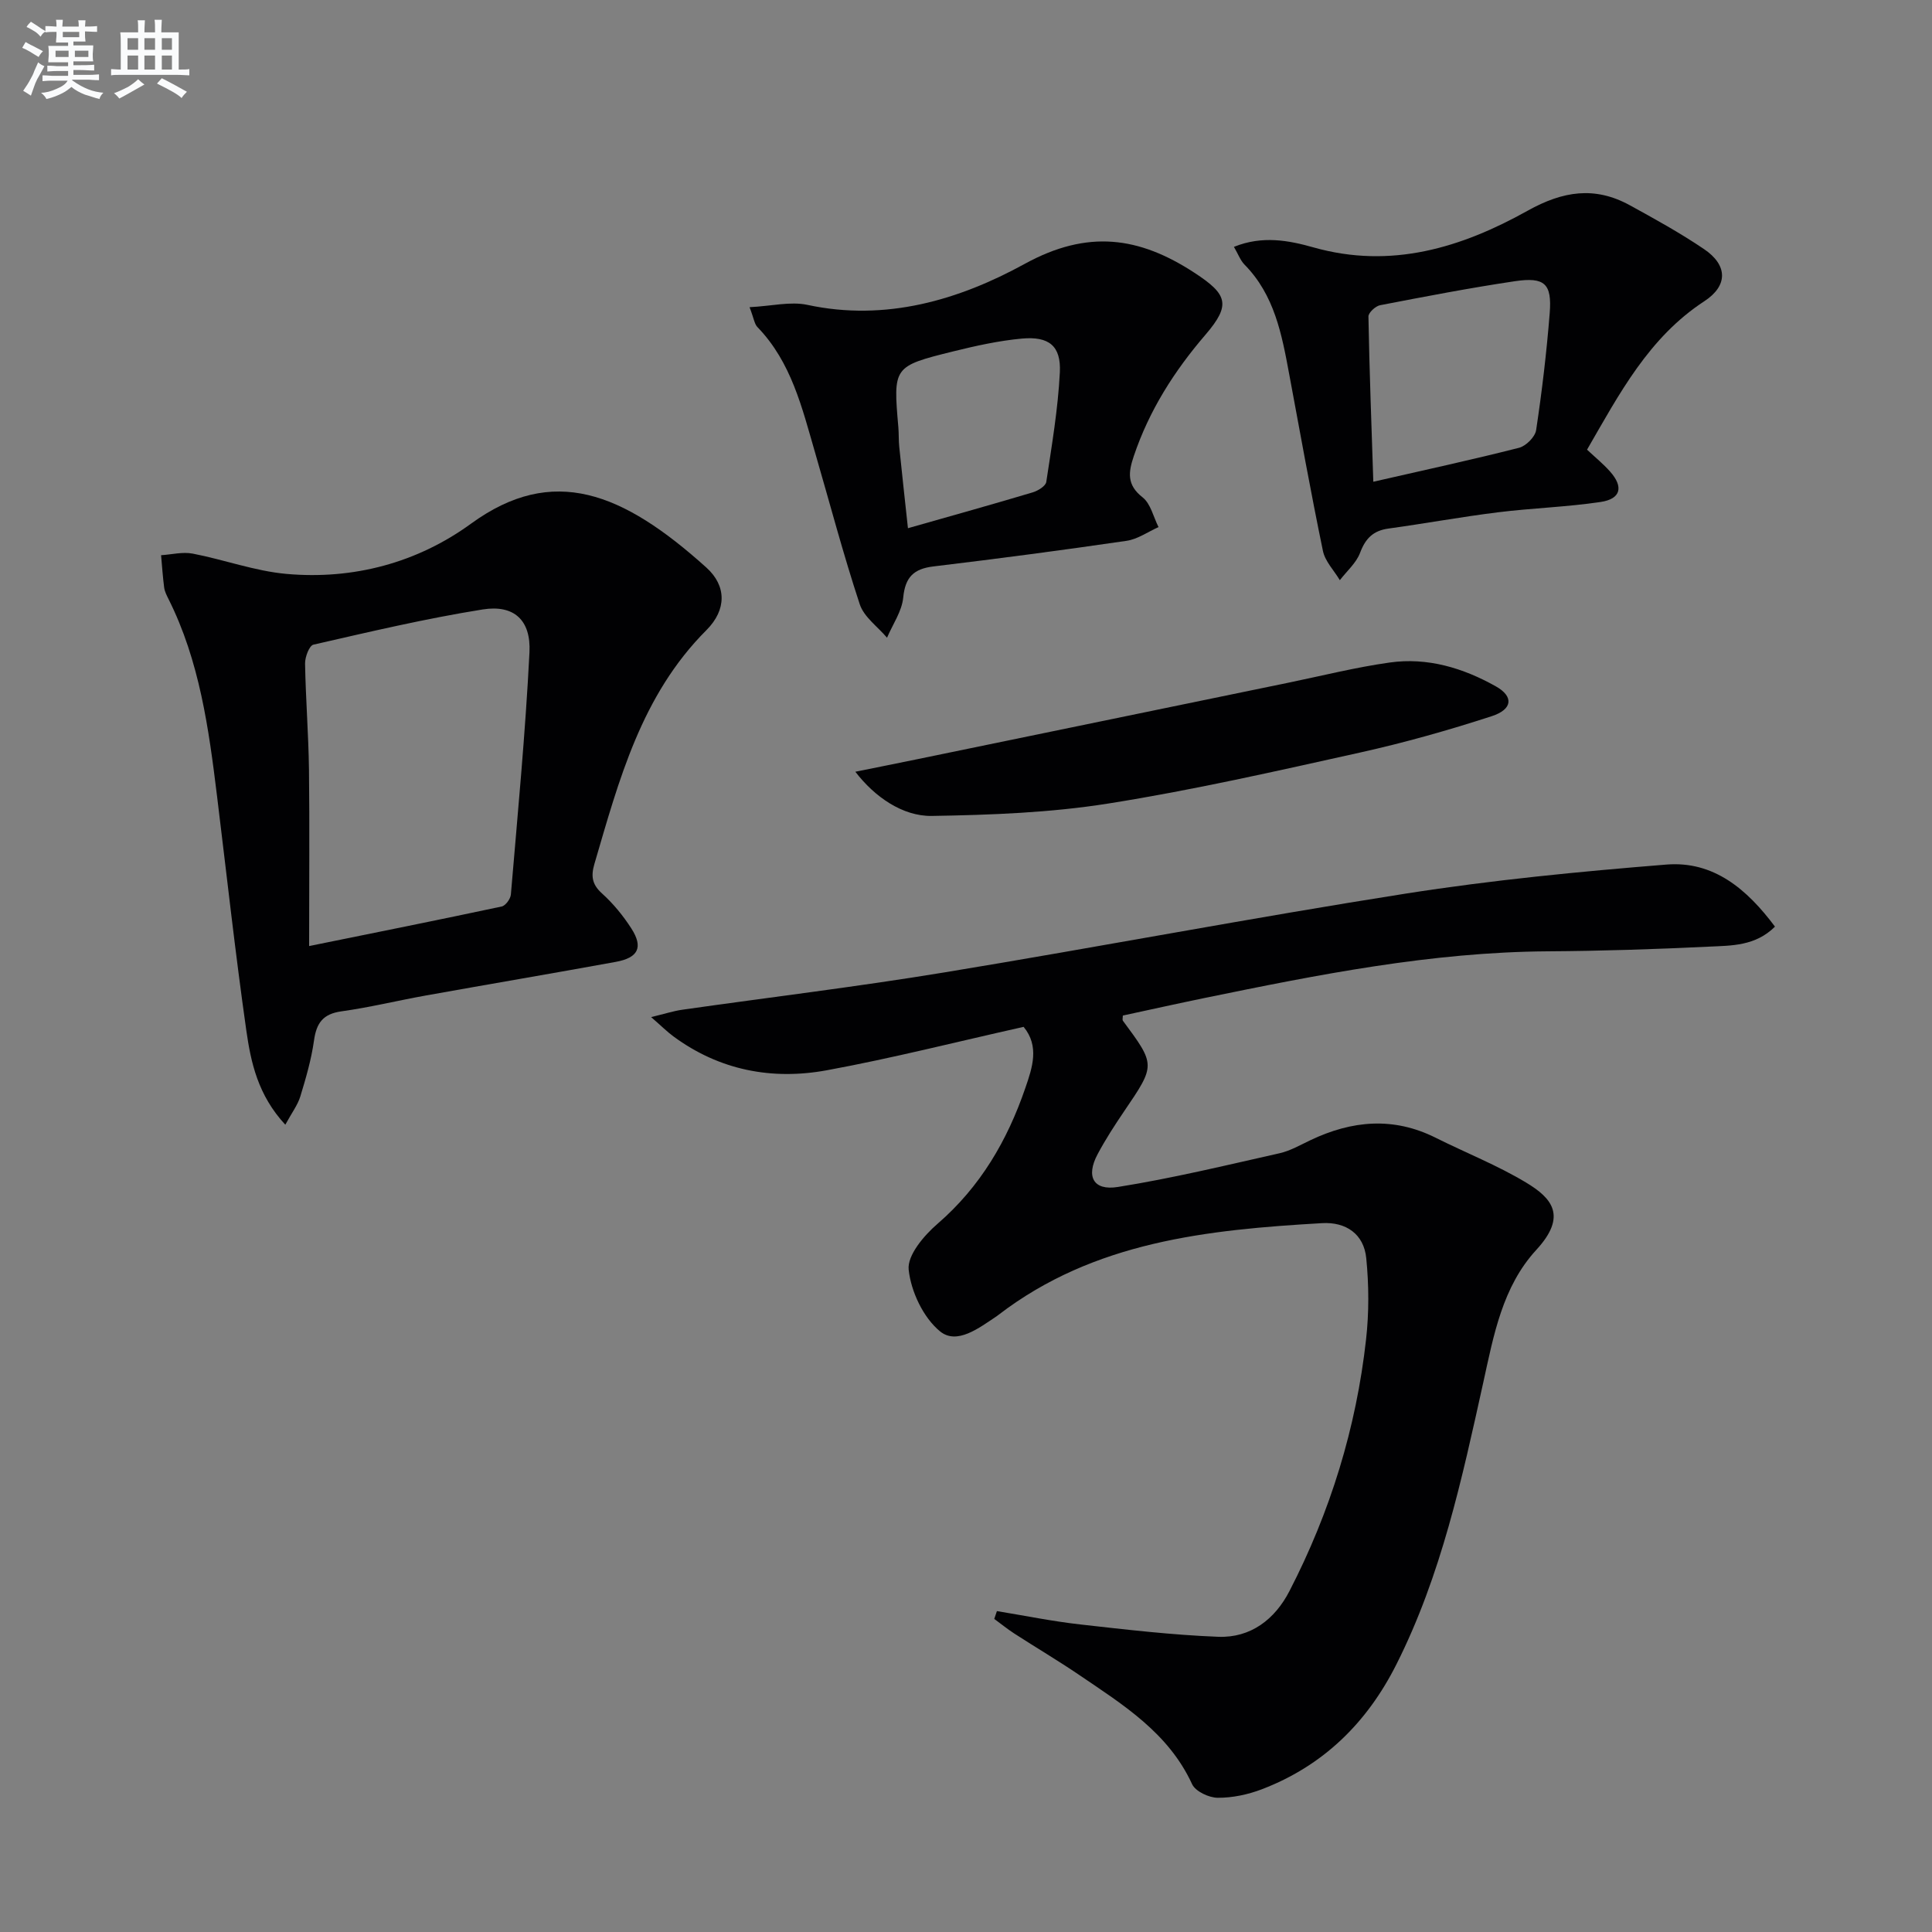
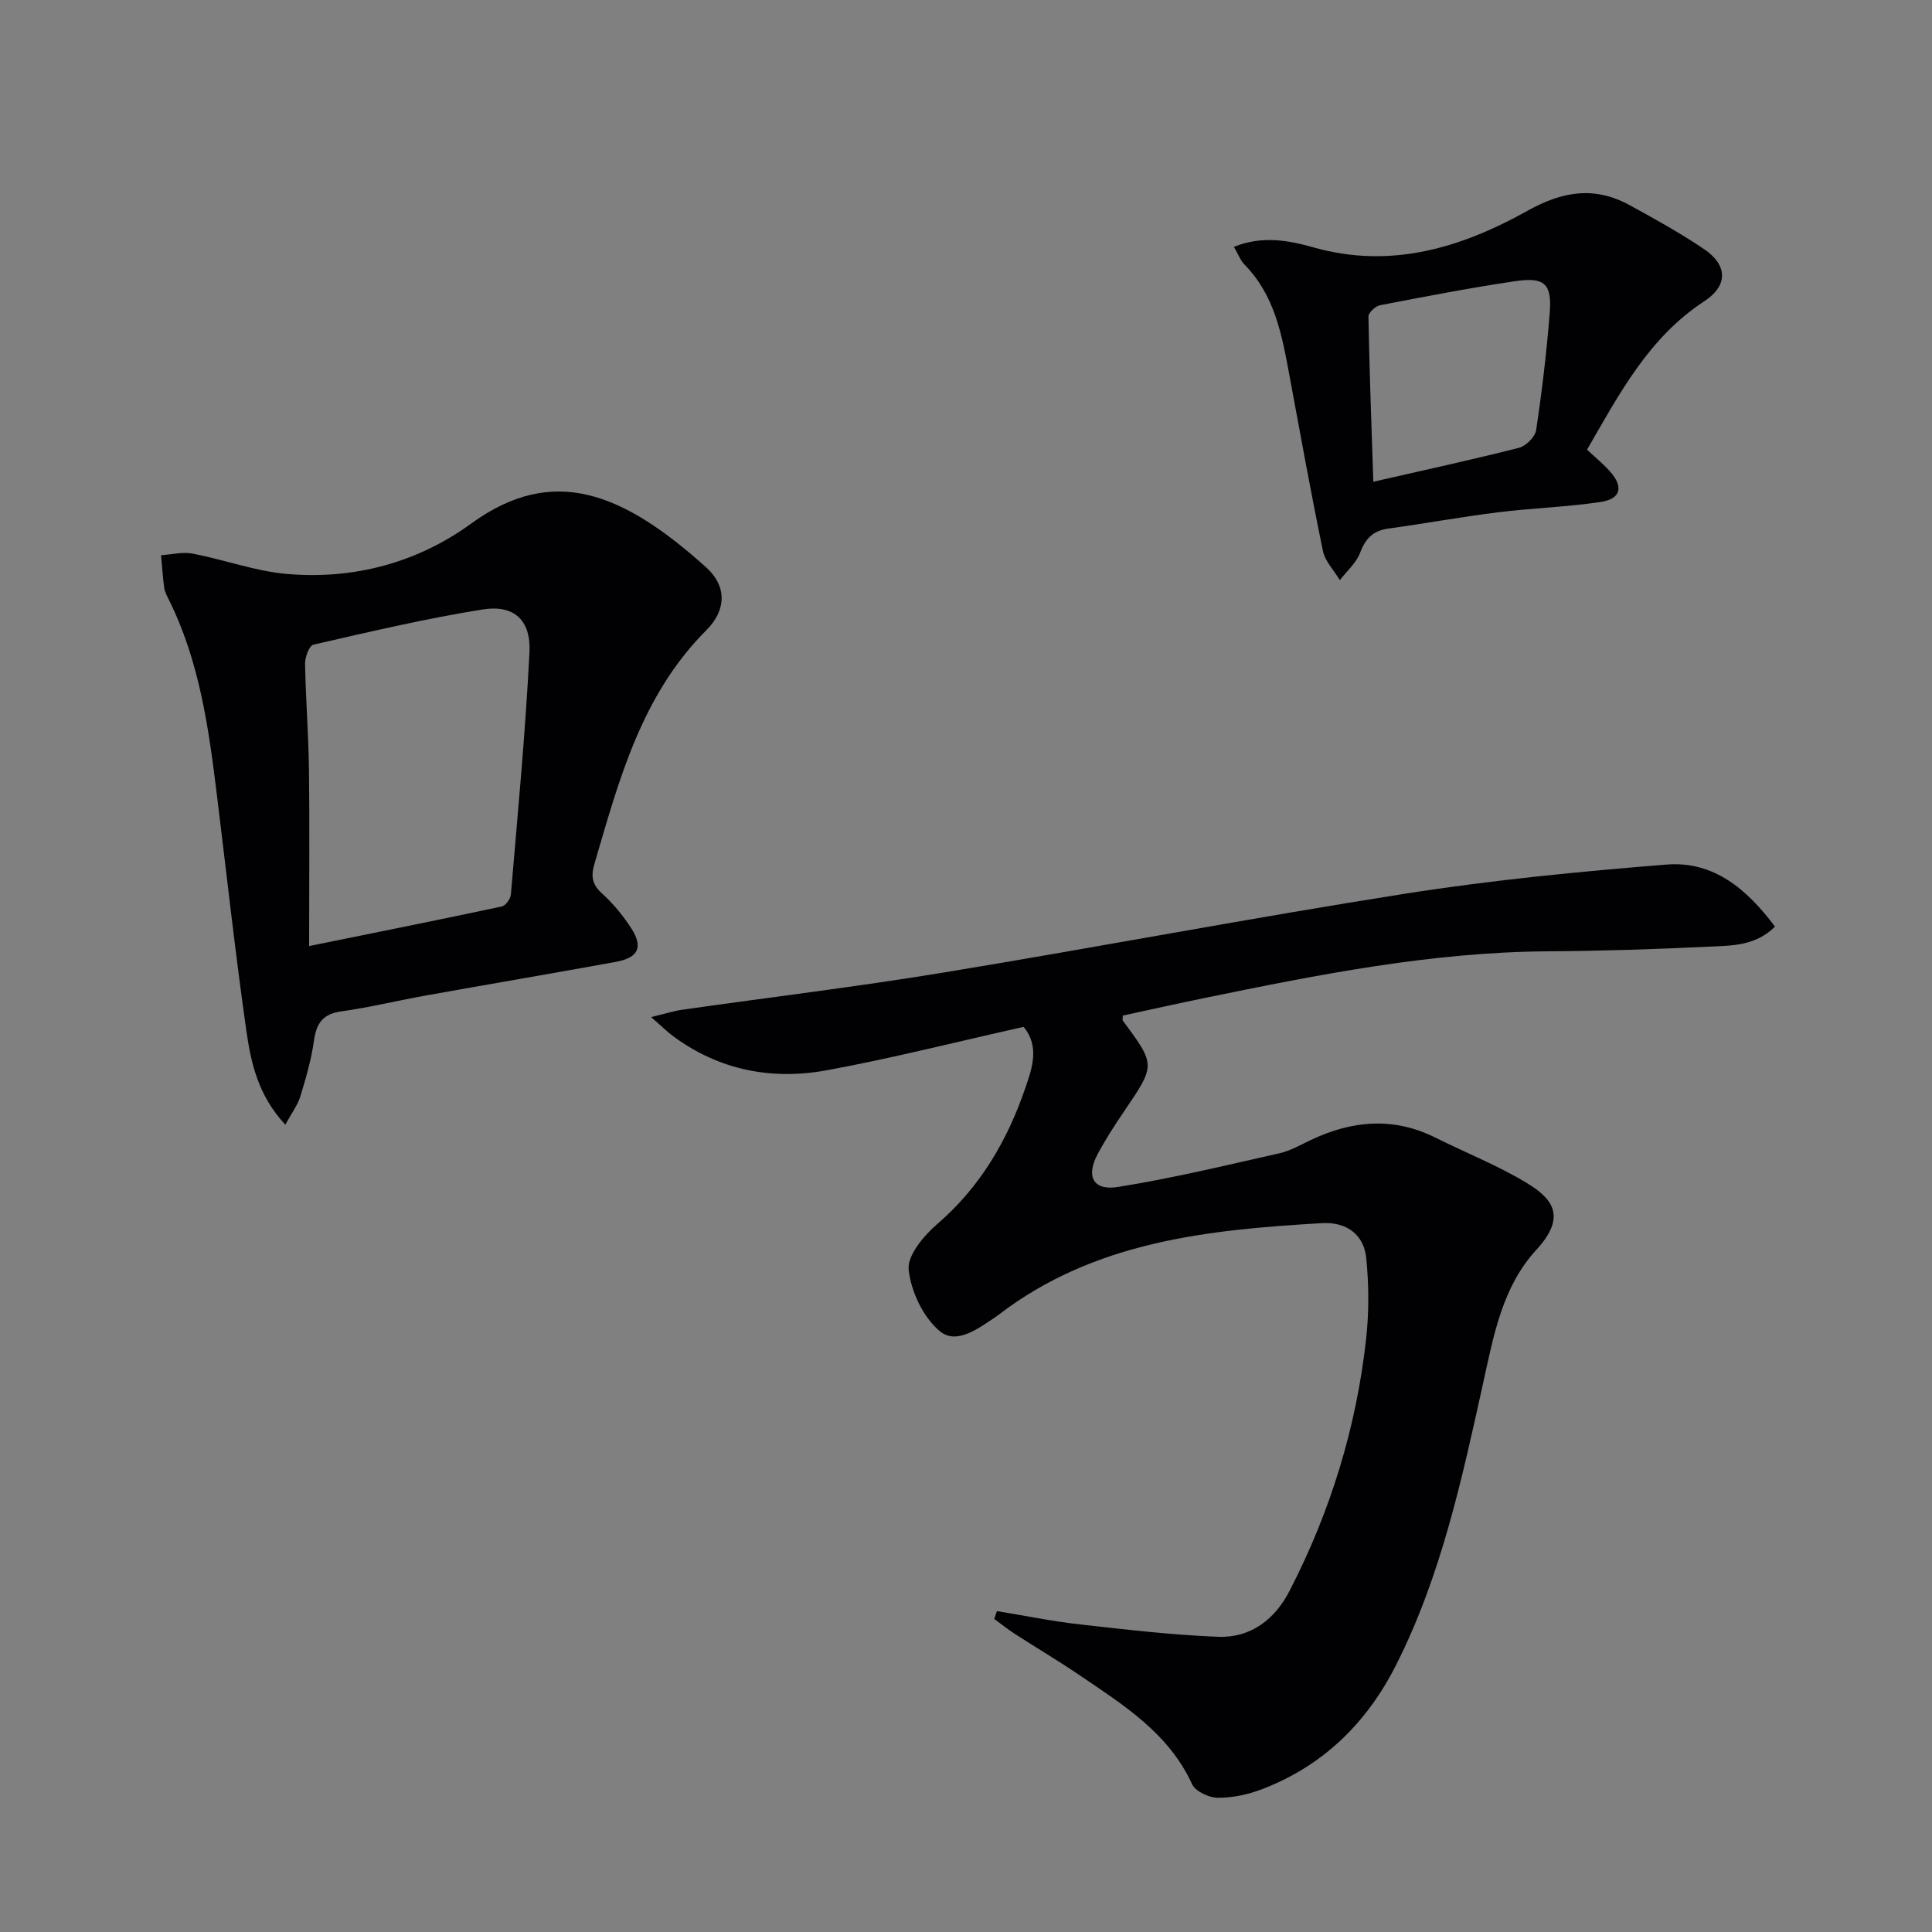
<svg xmlns="http://www.w3.org/2000/svg" enable-background="new 0 0 400 400" viewBox="0 0 400 400">
  <rect x="0" y="0" width="400" height="400" fill="#808080" stroke="none" />
  <g fill="#010103">
    <path d="m211.93 212.6c-13.92 3.11-27.26 6.51-40.76 8.99-11.35 2.08-22.2.01-31.74-7.01-1.29-.95-2.44-2.1-4.62-4 2.86-.69 4.64-1.27 6.47-1.53 18.05-2.57 36.17-4.75 54.16-7.71 31.92-5.25 63.71-11.32 95.67-16.34 17.84-2.8 35.88-4.55 53.89-6 9.77-.79 16.69 5.08 22.49 12.85-4.06 4.04-9.03 3.92-13.65 4.14-11.13.54-22.27.9-33.41.97-24.07.16-47.5 4.83-70.92 9.64-5.68 1.17-11.35 2.43-17.04 3.66 0 .46-.13.88.02 1.08 6.79 9.17 6.77 9.14.27 18.71-1.96 2.89-3.87 5.83-5.51 8.91-2.45 4.59-.93 7.61 4.19 6.79 11.25-1.79 22.35-4.48 33.47-6.98 2.23-.5 4.31-1.72 6.41-2.71 8.57-4.08 17.16-4.88 25.9-.51 6.24 3.12 12.78 5.7 18.73 9.28 5.39 3.24 8.58 6.93 2.13 13.94-7.03 7.64-8.83 17.68-10.98 27.44-4.41 19.95-8.69 39.92-17.99 58.38-6.09 12.1-15.13 20.98-27.83 25.85-2.88 1.1-6.1 1.79-9.16 1.77-1.83-.01-4.62-1.32-5.31-2.82-4.89-10.62-14.26-16.42-23.33-22.58-4.4-2.99-8.99-5.7-13.46-8.59-1.44-.93-2.78-2.03-4.17-3.04.18-.54.37-1.08.55-1.62 5.74.94 11.45 2.11 17.22 2.76 9.52 1.07 19.06 2.19 28.61 2.56 6.7.25 11.71-3.59 14.74-9.47 8.46-16.39 13.82-33.79 15.86-52.11.62-5.54.59-11.24.04-16.79-.49-5.03-4.21-7.56-9.16-7.27-23.7 1.37-47.15 3.78-66.96 18.97-.13.1-.26.21-.4.3-3.63 2.41-8.22 6-11.73 3.13-3.46-2.84-6.01-8.23-6.49-12.77-.32-2.96 3.17-7.08 5.97-9.49 8.88-7.67 14.47-17.28 18.19-28.14 1.46-4.22 2.94-8.64-.36-12.64z" />
    <path d="m59.07 232.86c-5.69-6.14-7.13-12.9-8.08-19.56-2.29-16.11-4.07-32.29-6.05-48.44-1.72-14.03-3.62-28.01-10.07-40.87-.37-.74-.77-1.53-.88-2.33-.29-2.23-.44-4.47-.64-6.71 2.19-.14 4.46-.73 6.55-.33 6.5 1.25 12.86 3.61 19.39 4.2 13.88 1.24 27.11-2.31 38.23-10.4 16.97-12.34 31.42-6.5 48.73 9.09 4.19 3.78 4.22 8.74 0 12.96-13.48 13.49-18.09 31.02-23.19 48.42-.73 2.51-.49 4.23 1.59 6.1 2.32 2.09 4.37 4.6 6.06 7.23 2.51 3.91 1.45 6.08-3.24 6.93-13.06 2.38-26.15 4.6-39.21 6.94-5.87 1.05-11.68 2.48-17.58 3.3-3.83.53-5.17 2.44-5.67 6.04-.55 3.91-1.67 7.77-2.83 11.57-.55 1.8-1.77 3.39-3.11 5.86zm4.93-36.99c13.95-2.83 26.93-5.43 39.87-8.19.8-.17 1.82-1.57 1.9-2.47 1.41-16.7 3.01-33.4 3.85-50.14.34-6.7-3.22-9.92-9.68-8.89-11.78 1.88-23.42 4.63-35.05 7.29-.86.2-1.75 2.56-1.73 3.91.13 7.31.71 14.62.81 21.93.14 11.64.03 23.29.03 36.56z" />
-     <path d="m155.19 63.6c4.56-.23 8.45-1.23 11.97-.48 16.26 3.5 31.42-1.04 44.98-8.48 13.04-7.16 23.69-5.66 35.15 1.83 6.81 4.45 7.65 6.59 2.29 12.83-6.47 7.53-11.65 15.67-14.83 25.1-1.14 3.38-1.5 5.98 1.81 8.57 1.68 1.32 2.24 4.06 3.3 6.16-2.2.98-4.31 2.5-6.61 2.84-13.29 1.94-26.62 3.7-39.96 5.3-4.12.49-5.88 2.21-6.29 6.47-.28 2.84-2.18 5.53-3.35 8.29-1.94-2.29-4.78-4.28-5.65-6.93-3.42-10.36-6.2-20.93-9.25-31.41-2.69-9.24-4.89-18.69-11.92-25.96-.63-.63-.73-1.75-1.64-4.13zm32.79 45.76c9.28-2.64 17.57-4.95 25.83-7.42 1.09-.33 2.68-1.3 2.81-2.16 1.14-7.54 2.43-15.1 2.81-22.69.27-5.48-2.25-7.5-7.87-6.99-4.76.44-9.5 1.49-14.16 2.64-12.52 3.1-12.49 3.18-11.4 15.78.11 1.33.04 2.67.18 3.99.55 5.42 1.15 10.82 1.8 16.85z" />
    <path d="m255.47 51.11c5.89-2.39 11.37-1.33 16.47.11 16.1 4.55 30.67.04 44.37-7.61 7.28-4.06 13.87-5.08 21.08-1.14 5.24 2.87 10.49 5.77 15.42 9.11 4.92 3.33 4.97 7.57.06 10.78-11.53 7.53-17.6 19.17-24.29 30.74 1.72 1.61 3.37 2.95 4.76 4.52 2.84 3.19 2.25 5.68-1.96 6.31-7.04 1.05-14.2 1.26-21.27 2.14-7.56.94-15.07 2.32-22.63 3.36-3.17.43-4.77 2.04-5.89 5.02-.79 2.11-2.75 3.79-4.19 5.67-1.2-2.01-3.05-3.89-3.5-6.05-2.52-12.17-4.72-24.41-6.99-36.63-1.52-8.2-3.04-16.37-9.26-22.67-.85-.88-1.3-2.16-2.18-3.66zm28.86 48.63c10.85-2.48 20.56-4.58 30.17-7.03 1.44-.37 3.33-2.25 3.54-3.66 1.21-8.04 2.17-16.12 2.81-24.22.48-6.1-1.03-7.52-7.2-6.61-9.35 1.39-18.63 3.18-27.91 4.97-.96.18-2.43 1.55-2.42 2.34.2 11.25.63 22.49 1.01 34.21z" />
-     <path d="m177.09 159.78c4.78-.97 8.74-1.75 12.7-2.57 25.65-5.28 51.29-10.58 76.94-15.86 6.99-1.44 13.93-3.19 20.98-4.18 7.83-1.11 15.21 1.12 22 4.94 3.7 2.08 3.5 4.75-.87 6.17-8.95 2.91-18.05 5.48-27.23 7.52-17.31 3.84-34.64 7.79-52.14 10.56-12.02 1.91-24.34 2.37-36.54 2.57-6.06.1-11.88-3.97-15.84-9.15z" />
  </g>
-   <path d="m6.8 9.5c.6.3 1.3.7 2.1 1.1-.4.4-.7.8-.9 1.2-.7-.4-1.3-.8-1.8-1.1s-1.1-.6-1.6-.8c.2-.4.5-.8.7-1.2.4.2.8.5 1.5.8zm.9 6.9c-.3.6-.5 1.1-.7 1.7s-.4 1.1-.6 1.7c-.6-.4-1.1-.7-1.6-1 .7-1 1.2-1.8 1.5-2.4.3-.5.6-1.1.8-1.7.3-.6.5-1.2.8-1.8.3.3.8.6 1.3.8-.7 1.3-1.2 2.2-1.5 2.7zm.1-11c.4.3 1 .7 1.7 1.1-.5.2-.8.6-1.1 1.1-.5-.6-1-1-1.4-1.2s-.9-.6-1.5-.8c.2-.4.5-.7.9-1.1.5.3.9.6 1.4.9zm10.5 13.1c1 .4 2 .6 3.1.7-.4.4-.7.8-.8 1.3-.9-.2-1.9-.6-3-.9-1-.4-2-.9-2.8-1.6-.5.4-1.1.9-1.9 1.3s-1.9.9-3.3 1.2c-.1-.3-.5-.8-1.1-1.3 1 0 2.1-.3 3.2-.8 1.2-.5 1.9-1 2.3-1.7h-3.2c-.4 0-1 0-2 .1v-1.2c1 0 1.7.1 2 .1h3.3v-1h-2.3c-.2 0-.9 0-2 .1v-1.2c1.2 0 1.9.1 2 .1h2.3v-.8h-4.1c0-.7.1-1.2.1-1.6 0-.5 0-1.1-.1-1.8h4.1v-.7h-2.5c0-.6.1-1.1.1-1.6v-.6h-.5c-.4 0-1 0-1.8.1v-1.3c1.2 0 1.9.1 2.1.1h.2c0-.3 0-.8-.1-1.4h1.4c0 .6-.1 1-.1 1.4h3.4c0-.4 0-.8-.1-1.3h1.5c0 .4-.1.9-.1 1.3.7 0 1.5 0 2.5-.1v1.2c-1 0-1.8-.1-2.5-.1v.6c0 .3 0 .8.1 1.5h-2.5v.8h4.1c0 .8-.1 1.3-.1 1.8s0 1 .1 1.5h-4.1v.8h1.4c.8 0 1.8 0 2.9-.1v1.2c-1 0-1.9-.1-2.8-.1h-1.5v1h3.2c.3 0 1 0 2.1-.1v1.2c-1.1 0-1.8-.1-2.1-.1h-3.4l-.1.1c1.4 1 2.4 1.5 3.4 1.9zm-4.1-6.7v-1.3h-2.7v1.3zm2.2-4.1v-1.1h-3.4v1.1zm1.9 4.1v-1.3h-2.8v1.3z" fill="#fafbfc" />
-   <path d="m37 6.7v2.3 5.4c1 0 1.8 0 2.2-.1v1.3c-.6 0-1.5-.1-2.5-.1h-11.9c-.7 0-1.3 0-1.8.1v-1.3c.5 0 1.1.1 2 .1v-5.2c0-1 0-1.8-.1-2.5h3.7c0-1.3 0-2.1-.1-2.5h1.5c0 .4-.1 1.3-.1 2.5h2.2c0-1.2 0-2.1-.1-2.6h1.5c0 .4-.1 1.3-.1 2.6zm-12.3 13.7c-.3-.4-.7-.8-1.1-1.1 1.1-.4 2.1-.9 2.9-1.3.8-.5 1.5-1 2.1-1.6.4.4.9.8 1.3 1.1-2.5 1.4-4.2 2.4-5.2 2.9zm3.9-10.1v-2.4h-2.2v2.4zm0 4.1v-2.9h-2.2v2.9zm3.5-4.1v-2.4h-2.2v2.4zm0 4.1v-2.9h-2.2v2.9zm.4 2.9 1-1.1c.6.3 1.4.7 2.5 1.3s2 1.1 2.7 1.5c-.4.4-.8.8-1.1 1.3-.8-.8-2.5-1.7-5.1-3zm3.1-7v-2.4h-2.1v2.4zm0 4.1v-2.9h-2.1v2.9z" fill="#fafbfc" />
</svg>